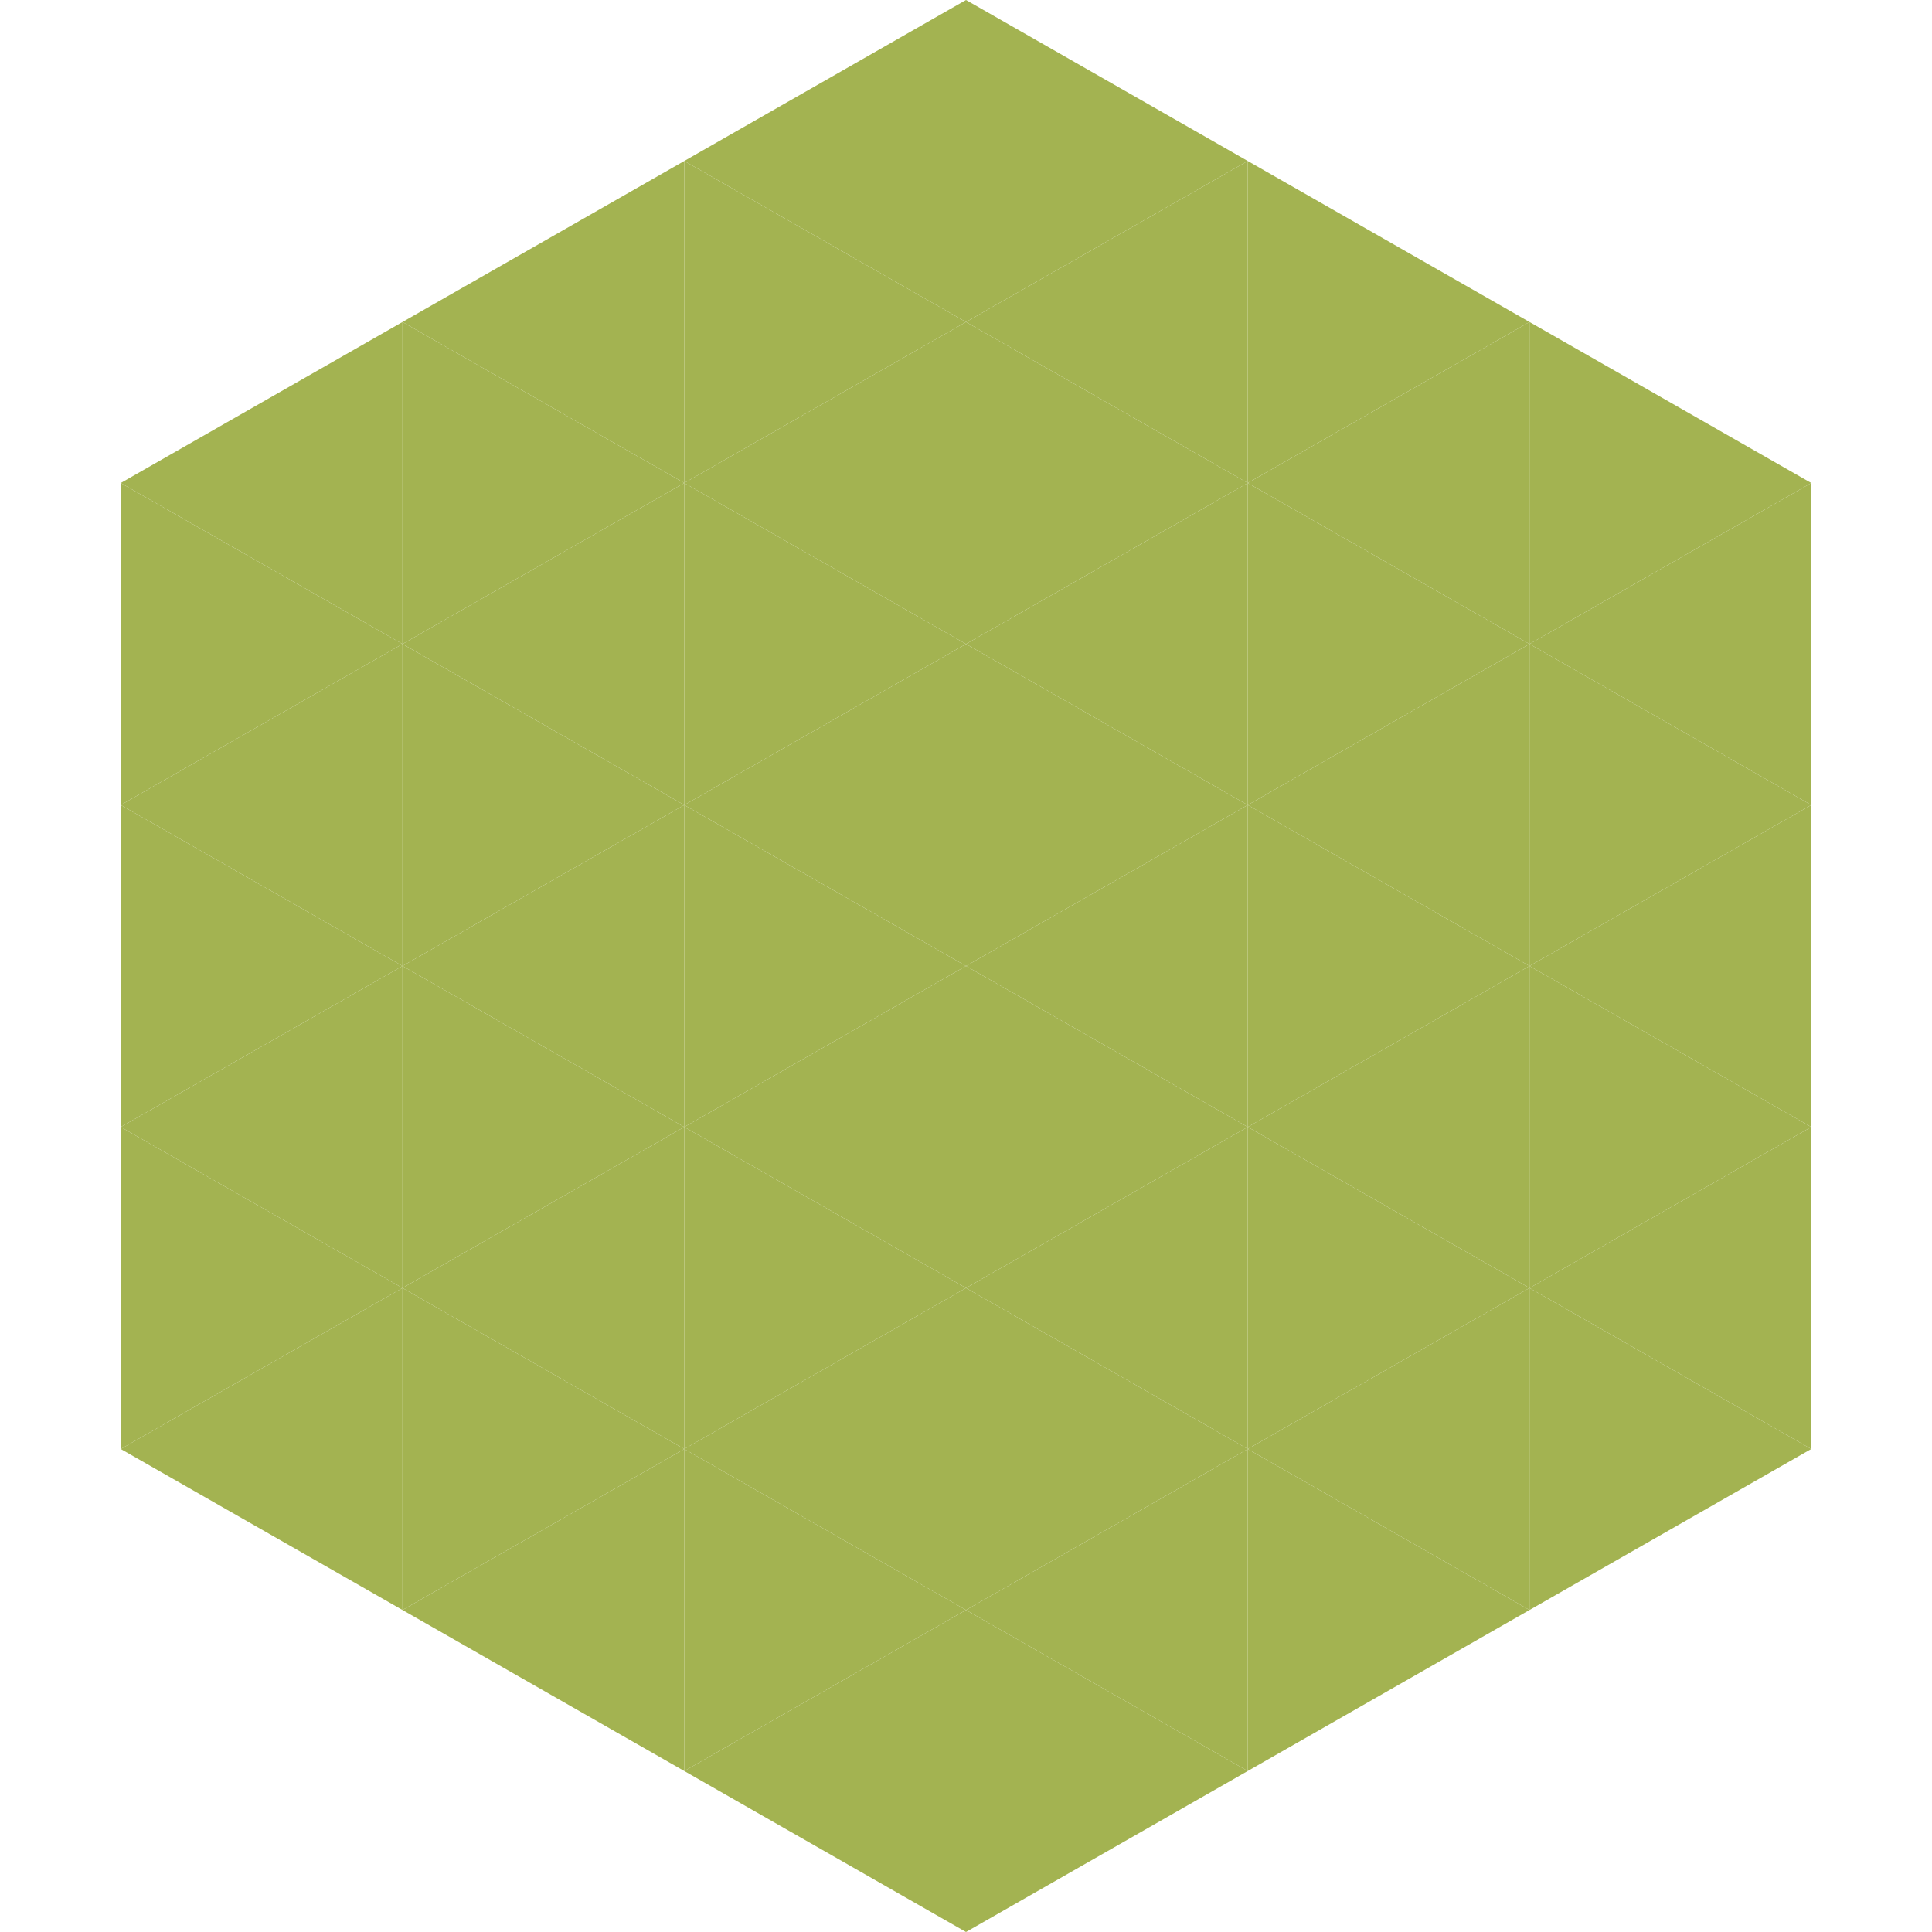
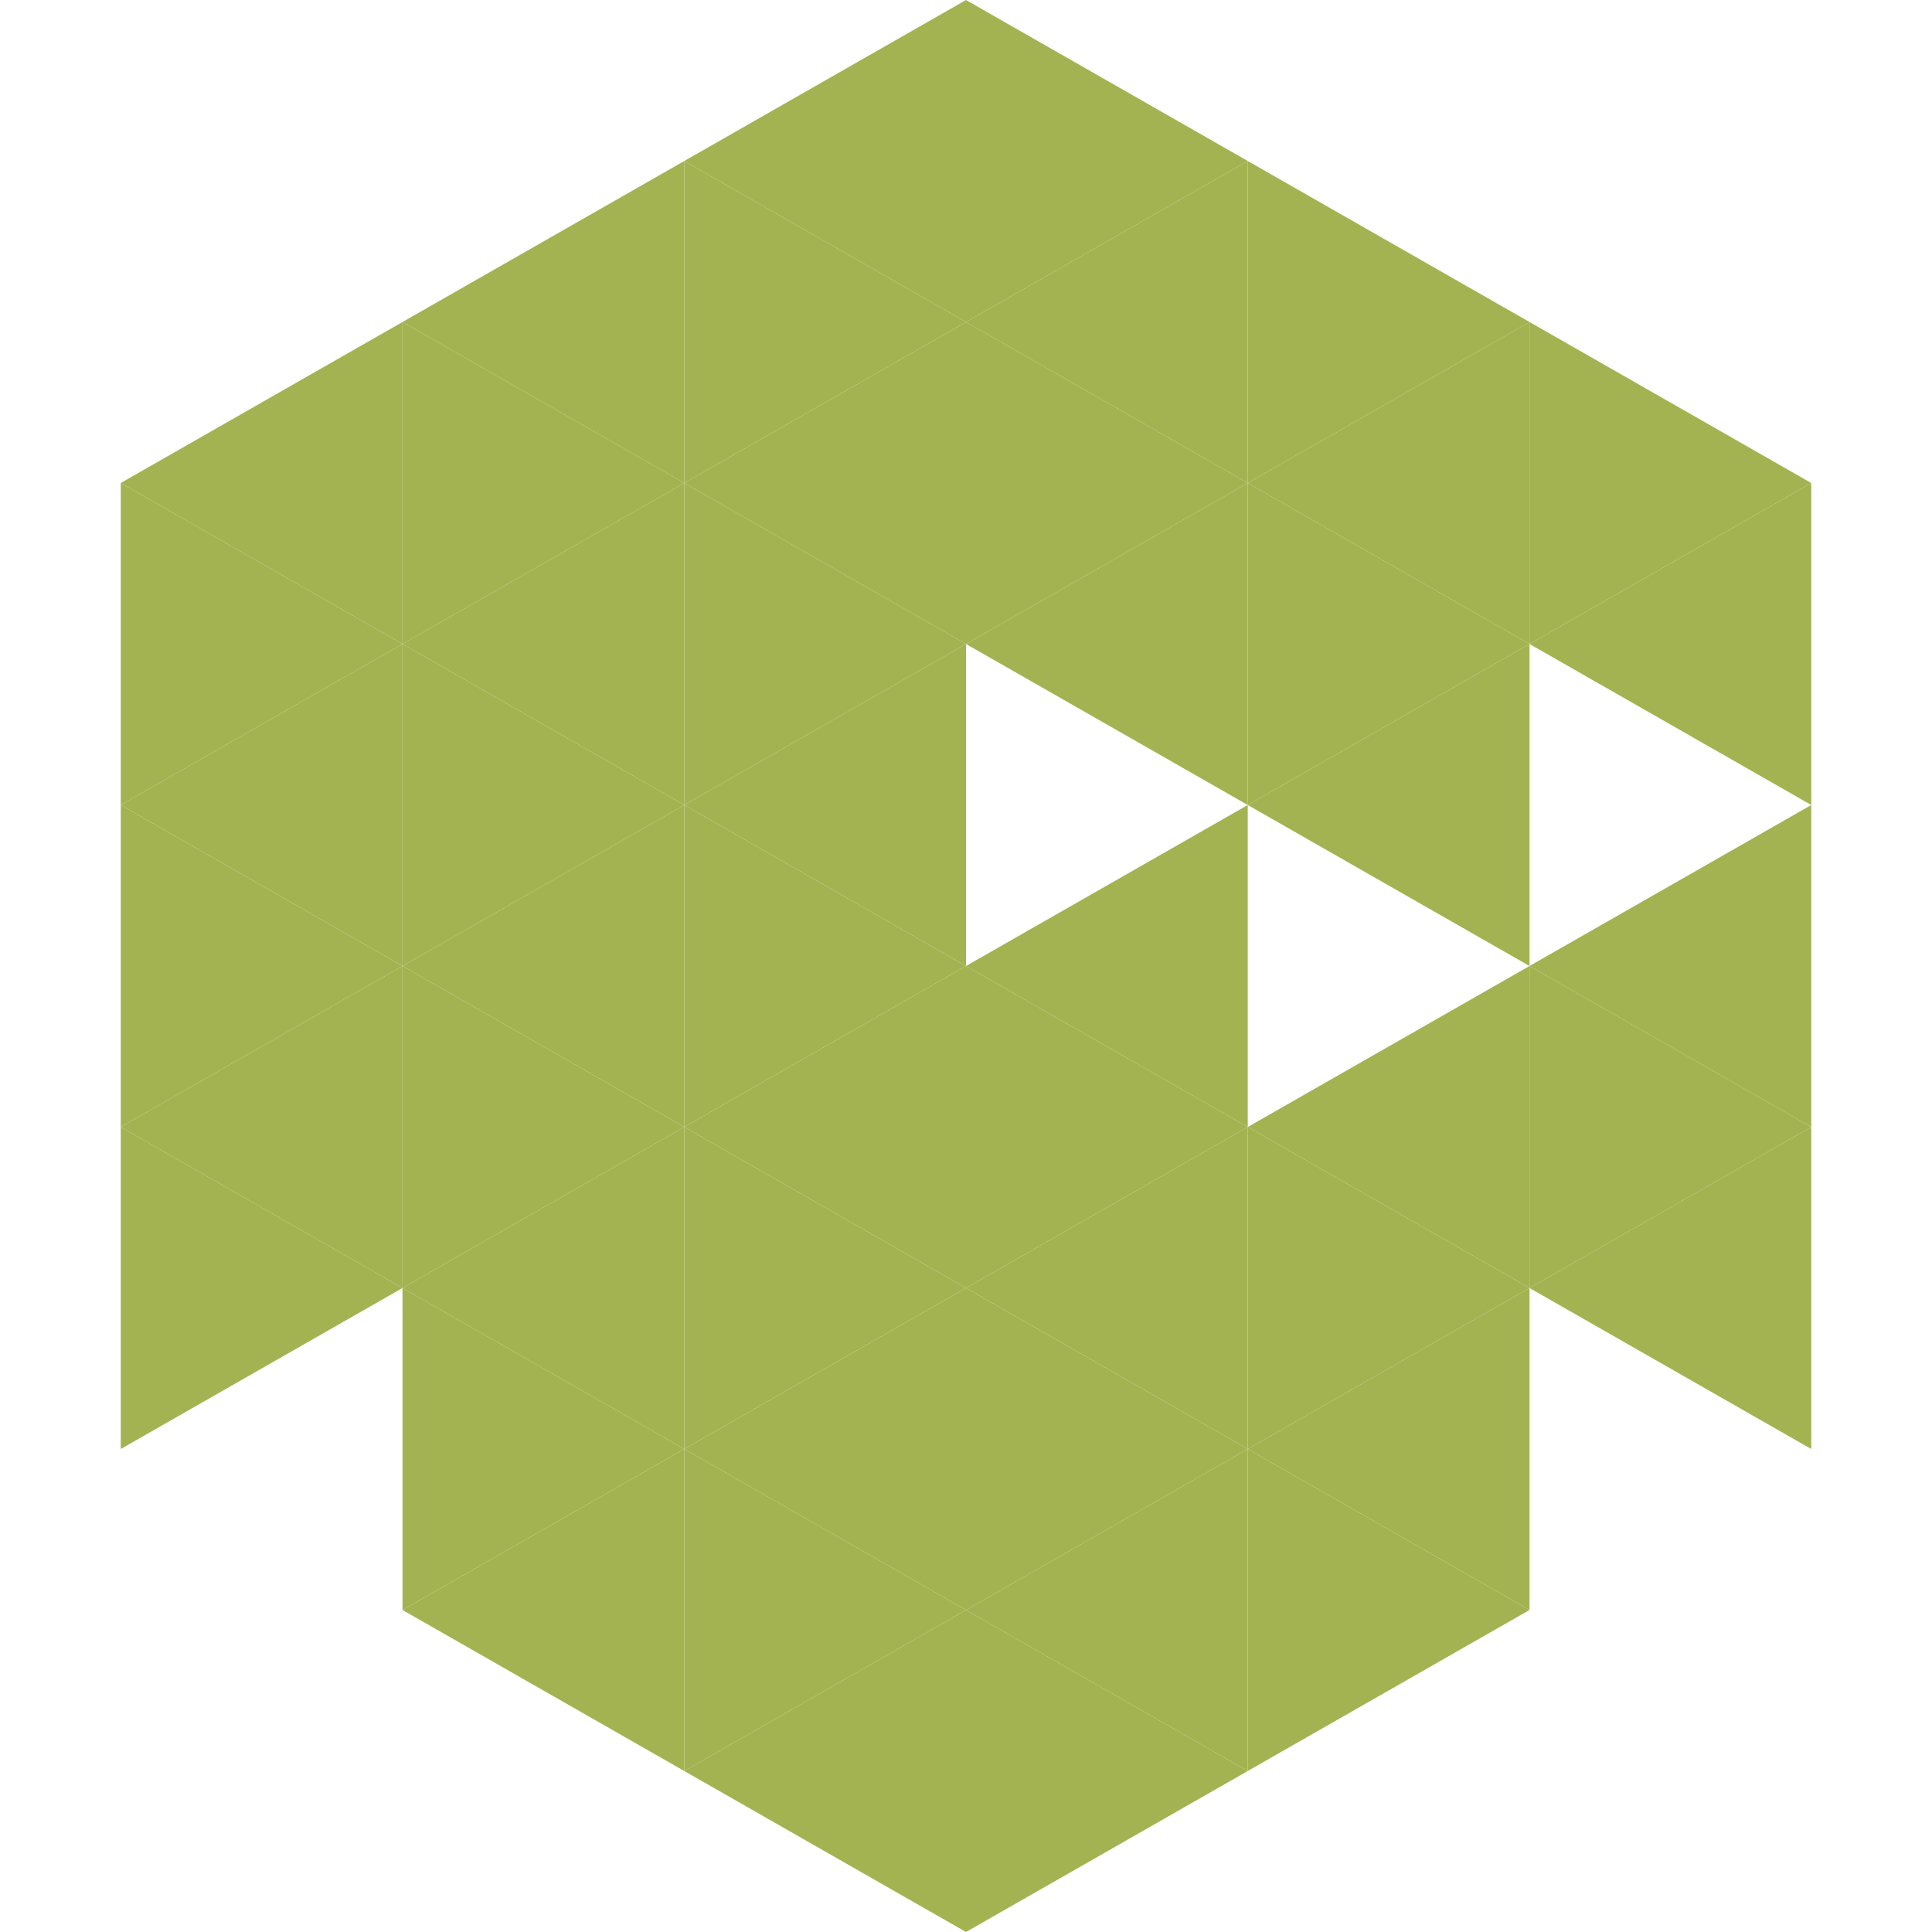
<svg xmlns="http://www.w3.org/2000/svg" width="240" height="240">
  <polygon points="50,40 15,60 50,80" style="fill:rgb(163,179,81)" />
  <polygon points="190,40 225,60 190,80" style="fill:rgb(163,179,81)" />
  <polygon points="15,60 50,80 15,100" style="fill:rgb(163,179,81)" />
  <polygon points="225,60 190,80 225,100" style="fill:rgb(163,179,81)" />
  <polygon points="50,80 15,100 50,120" style="fill:rgb(163,179,81)" />
-   <polygon points="190,80 225,100 190,120" style="fill:rgb(163,179,81)" />
  <polygon points="15,100 50,120 15,140" style="fill:rgb(163,179,81)" />
  <polygon points="225,100 190,120 225,140" style="fill:rgb(163,179,81)" />
  <polygon points="50,120 15,140 50,160" style="fill:rgb(163,179,81)" />
  <polygon points="190,120 225,140 190,160" style="fill:rgb(163,179,81)" />
  <polygon points="15,140 50,160 15,180" style="fill:rgb(163,179,81)" />
  <polygon points="225,140 190,160 225,180" style="fill:rgb(163,179,81)" />
-   <polygon points="50,160 15,180 50,200" style="fill:rgb(163,179,81)" />
-   <polygon points="190,160 225,180 190,200" style="fill:rgb(163,179,81)" />
  <polygon points="15,180 50,200 15,220" style="fill:rgb(255,255,255); fill-opacity:0" />
  <polygon points="225,180 190,200 225,220" style="fill:rgb(255,255,255); fill-opacity:0" />
  <polygon points="50,0 85,20 50,40" style="fill:rgb(255,255,255); fill-opacity:0" />
  <polygon points="190,0 155,20 190,40" style="fill:rgb(255,255,255); fill-opacity:0" />
  <polygon points="85,20 50,40 85,60" style="fill:rgb(163,179,81)" />
  <polygon points="155,20 190,40 155,60" style="fill:rgb(163,179,81)" />
  <polygon points="50,40 85,60 50,80" style="fill:rgb(163,179,81)" />
  <polygon points="190,40 155,60 190,80" style="fill:rgb(163,179,81)" />
  <polygon points="85,60 50,80 85,100" style="fill:rgb(163,179,81)" />
  <polygon points="155,60 190,80 155,100" style="fill:rgb(163,179,81)" />
  <polygon points="50,80 85,100 50,120" style="fill:rgb(163,179,81)" />
  <polygon points="190,80 155,100 190,120" style="fill:rgb(163,179,81)" />
  <polygon points="85,100 50,120 85,140" style="fill:rgb(163,179,81)" />
-   <polygon points="155,100 190,120 155,140" style="fill:rgb(163,179,81)" />
  <polygon points="50,120 85,140 50,160" style="fill:rgb(163,179,81)" />
  <polygon points="190,120 155,140 190,160" style="fill:rgb(163,179,81)" />
  <polygon points="85,140 50,160 85,180" style="fill:rgb(163,179,81)" />
  <polygon points="155,140 190,160 155,180" style="fill:rgb(163,179,81)" />
  <polygon points="50,160 85,180 50,200" style="fill:rgb(163,179,81)" />
  <polygon points="190,160 155,180 190,200" style="fill:rgb(163,179,81)" />
  <polygon points="85,180 50,200 85,220" style="fill:rgb(163,179,81)" />
  <polygon points="155,180 190,200 155,220" style="fill:rgb(163,179,81)" />
  <polygon points="120,0 85,20 120,40" style="fill:rgb(163,179,81)" />
  <polygon points="120,0 155,20 120,40" style="fill:rgb(163,179,81)" />
  <polygon points="85,20 120,40 85,60" style="fill:rgb(163,179,81)" />
  <polygon points="155,20 120,40 155,60" style="fill:rgb(163,179,81)" />
  <polygon points="120,40 85,60 120,80" style="fill:rgb(163,179,81)" />
  <polygon points="120,40 155,60 120,80" style="fill:rgb(163,179,81)" />
  <polygon points="85,60 120,80 85,100" style="fill:rgb(163,179,81)" />
  <polygon points="155,60 120,80 155,100" style="fill:rgb(163,179,81)" />
  <polygon points="120,80 85,100 120,120" style="fill:rgb(163,179,81)" />
-   <polygon points="120,80 155,100 120,120" style="fill:rgb(163,179,81)" />
  <polygon points="85,100 120,120 85,140" style="fill:rgb(163,179,81)" />
  <polygon points="155,100 120,120 155,140" style="fill:rgb(163,179,81)" />
  <polygon points="120,120 85,140 120,160" style="fill:rgb(163,179,81)" />
  <polygon points="120,120 155,140 120,160" style="fill:rgb(163,179,81)" />
  <polygon points="85,140 120,160 85,180" style="fill:rgb(163,179,81)" />
  <polygon points="155,140 120,160 155,180" style="fill:rgb(163,179,81)" />
  <polygon points="120,160 85,180 120,200" style="fill:rgb(163,179,81)" />
  <polygon points="120,160 155,180 120,200" style="fill:rgb(163,179,81)" />
  <polygon points="85,180 120,200 85,220" style="fill:rgb(163,179,81)" />
  <polygon points="155,180 120,200 155,220" style="fill:rgb(163,179,81)" />
  <polygon points="120,200 85,220 120,240" style="fill:rgb(163,179,81)" />
  <polygon points="120,200 155,220 120,240" style="fill:rgb(163,179,81)" />
  <polygon points="85,220 120,240 85,260" style="fill:rgb(255,255,255); fill-opacity:0" />
  <polygon points="155,220 120,240 155,260" style="fill:rgb(255,255,255); fill-opacity:0" />
</svg>